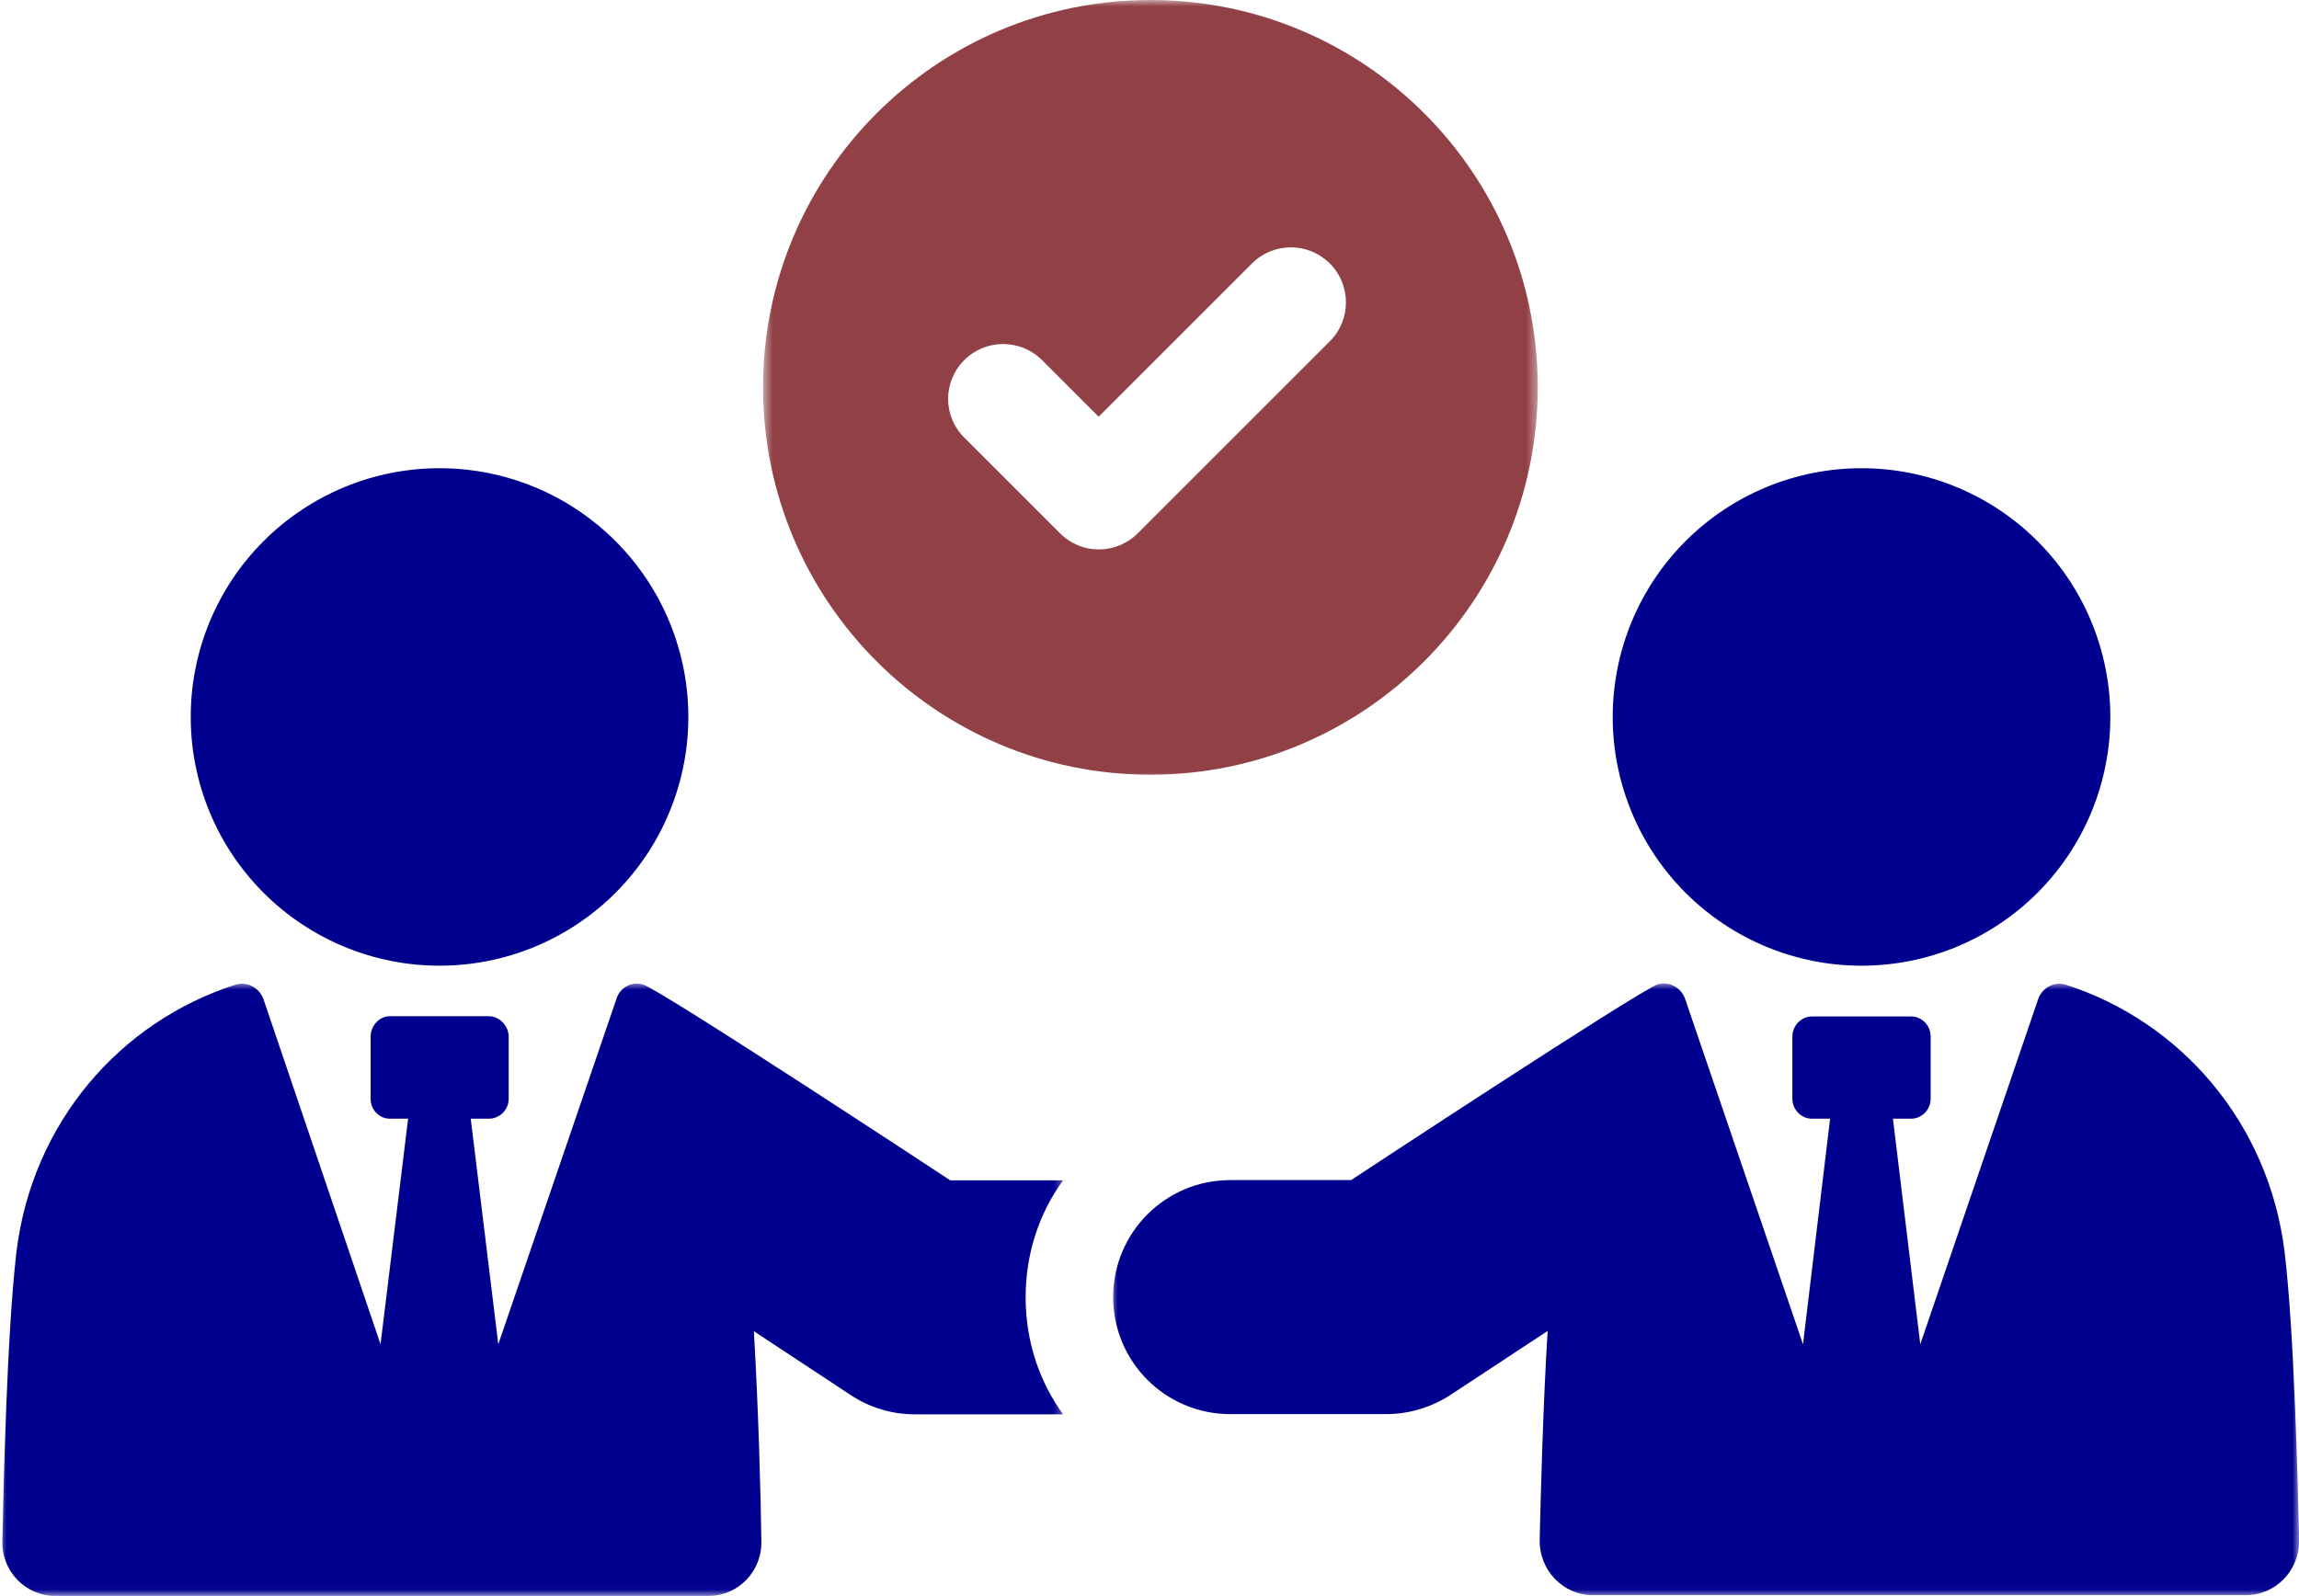
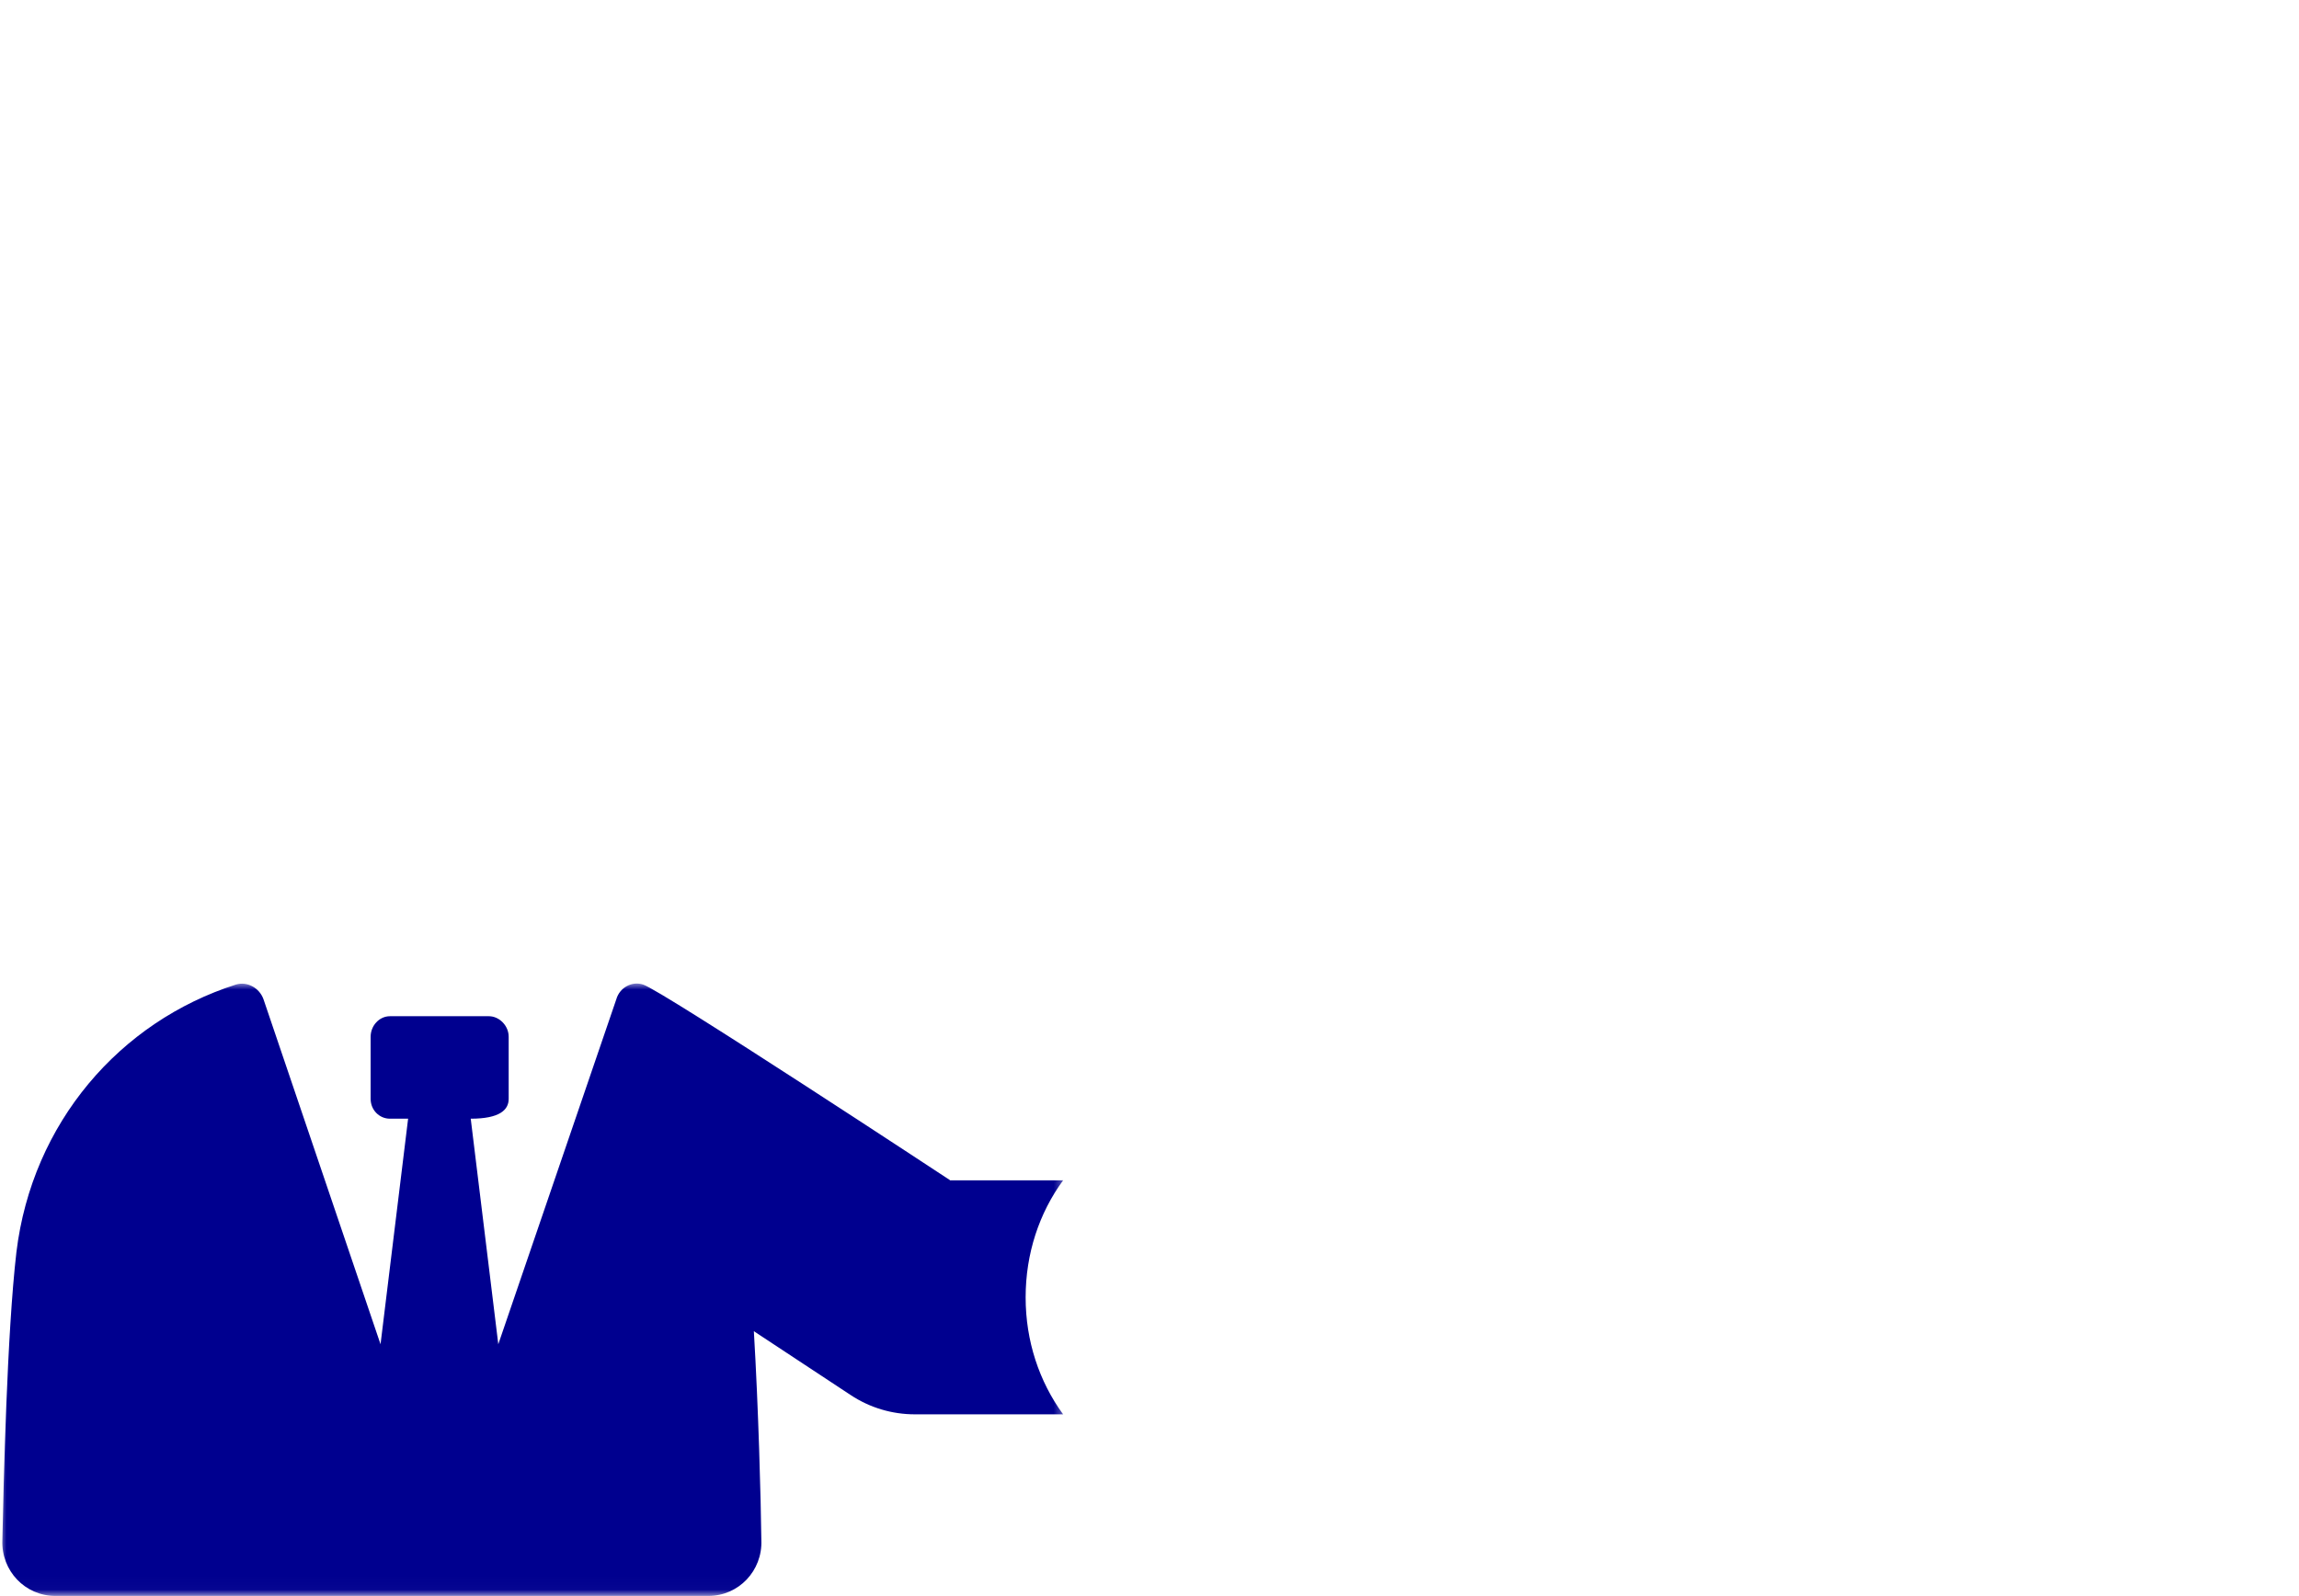
<svg xmlns="http://www.w3.org/2000/svg" width="180" height="125" viewBox="0 0 180 125" fill="none">
-   <path d="M53.893 56.148C53.893 56.788 53.862 57.423 53.8 58.058C53.738 58.694 53.645 59.325 53.518 59.949C53.393 60.575 53.24 61.193 53.053 61.804C52.869 62.415 52.654 63.014 52.409 63.603C52.167 64.192 51.894 64.77 51.594 65.332C51.292 65.894 50.965 66.44 50.61 66.971C50.257 67.502 49.877 68.013 49.472 68.506C49.066 68.999 48.639 69.473 48.188 69.924C47.737 70.375 47.264 70.803 46.771 71.208C46.278 71.612 45.767 71.992 45.236 72.345C44.705 72.701 44.158 73.027 43.596 73.329C43.034 73.629 42.457 73.903 41.868 74.147C41.279 74.391 40.679 74.605 40.068 74.791C39.458 74.975 38.84 75.131 38.213 75.255C37.587 75.38 36.958 75.473 36.323 75.535C35.688 75.597 35.052 75.629 34.412 75.629C33.775 75.629 33.139 75.597 32.504 75.535C31.869 75.473 31.238 75.38 30.613 75.255C29.987 75.131 29.369 74.975 28.758 74.791C28.148 74.605 27.548 74.391 26.959 74.147C26.368 73.903 25.793 73.629 25.231 73.329C24.669 73.027 24.122 72.701 23.591 72.345C23.06 71.992 22.549 71.612 22.056 71.208C21.563 70.803 21.09 70.375 20.639 69.924C20.188 69.473 19.759 68.999 19.355 68.506C18.95 68.013 18.57 67.502 18.215 66.971C17.862 66.44 17.533 65.894 17.233 65.332C16.933 64.77 16.66 64.192 16.415 63.603C16.171 63.014 15.958 62.415 15.771 61.804C15.587 61.193 15.431 60.575 15.307 59.949C15.182 59.325 15.089 58.694 15.027 58.058C14.965 57.423 14.934 56.788 14.934 56.148C14.934 55.51 14.965 54.875 15.027 54.239C15.089 53.604 15.182 52.973 15.307 52.349C15.431 51.722 15.587 51.105 15.771 50.494C15.958 49.883 16.171 49.283 16.415 48.694C16.66 48.106 16.933 47.528 17.233 46.966C17.533 46.404 17.862 45.857 18.215 45.326C18.57 44.795 18.95 44.285 19.355 43.791C19.759 43.298 20.188 42.825 20.639 42.374C21.09 41.923 21.563 41.494 22.056 41.09C22.549 40.685 23.06 40.306 23.591 39.952C24.122 39.597 24.669 39.27 25.231 38.968C25.793 38.668 26.368 38.395 26.959 38.151C27.548 37.906 28.148 37.693 28.758 37.507C29.369 37.322 29.987 37.167 30.613 37.042C31.238 36.918 31.869 36.825 32.504 36.762C33.139 36.7 33.775 36.669 34.412 36.669C35.052 36.669 35.688 36.7 36.323 36.762C36.958 36.825 37.587 36.918 38.213 37.042C38.84 37.167 39.458 37.322 40.068 37.507C40.679 37.693 41.279 37.906 41.868 38.151C42.457 38.395 43.034 38.668 43.596 38.968C44.158 39.27 44.705 39.597 45.236 39.952C45.767 40.306 46.278 40.685 46.771 41.09C47.264 41.494 47.737 41.923 48.188 42.374C48.639 42.825 49.066 43.298 49.472 43.791C49.877 44.285 50.257 44.795 50.61 45.326C50.965 45.857 51.292 46.404 51.594 46.966C51.894 47.528 52.167 48.106 52.409 48.694C52.654 49.283 52.869 49.883 53.053 50.494C53.24 51.105 53.393 51.722 53.518 52.349C53.645 52.973 53.738 53.604 53.8 54.239C53.862 54.875 53.893 55.51 53.893 56.148Z" fill="#00008F" />
  <mask id="mask0_255_1114" style="mask-type:luminance" maskUnits="userSpaceOnUse" x="0" y="76" width="84" height="49">
    <path d="M0 76.995H83.54V124.977H0V76.995Z" fill="white" />
  </mask>
  <g mask="url(#mask0_255_1114)">
-     <path d="M74.376 92.422C74.376 92.422 51.812 77.56 50.352 77.106C49.482 76.822 48.517 77.333 48.253 78.262L39.014 105.276L36.856 87.612H38.276C39.109 87.612 39.827 86.93 39.827 86.059V81.194C39.827 80.323 39.089 79.586 38.276 79.586H30.532C29.698 79.586 29.019 80.323 29.019 81.194V86.059C29.019 86.93 29.698 87.612 30.532 87.612H31.953L29.794 105.276L20.632 78.262C20.31 77.353 19.344 76.842 18.473 77.106C9.387 80.003 2.515 87.934 1.285 98.062C0.545 104.443 0.281 116.179 0.185 120.629C0.092 123.013 1.964 124.983 4.313 124.983H55.484C57.83 124.983 59.705 123.013 59.61 120.629C59.572 117.372 59.383 110.312 59.023 104.254L66.597 109.25C68.112 110.254 69.853 110.765 71.633 110.765H83.236C81.363 108.191 80.302 105.029 80.302 101.604C80.302 98.176 81.363 94.997 83.236 92.44H74.376V92.422Z" fill="#00008F" />
+     <path d="M74.376 92.422C74.376 92.422 51.812 77.56 50.352 77.106C49.482 76.822 48.517 77.333 48.253 78.262L39.014 105.276L36.856 87.612C39.109 87.612 39.827 86.93 39.827 86.059V81.194C39.827 80.323 39.089 79.586 38.276 79.586H30.532C29.698 79.586 29.019 80.323 29.019 81.194V86.059C29.019 86.93 29.698 87.612 30.532 87.612H31.953L29.794 105.276L20.632 78.262C20.31 77.353 19.344 76.842 18.473 77.106C9.387 80.003 2.515 87.934 1.285 98.062C0.545 104.443 0.281 116.179 0.185 120.629C0.092 123.013 1.964 124.983 4.313 124.983H55.484C57.83 124.983 59.705 123.013 59.61 120.629C59.572 117.372 59.383 110.312 59.023 104.254L66.597 109.25C68.112 110.254 69.853 110.765 71.633 110.765H83.236C81.363 108.191 80.302 105.029 80.302 101.604C80.302 98.176 81.363 94.997 83.236 92.44H74.376V92.422Z" fill="#00008F" />
  </g>
  <mask id="mask1_255_1114" style="mask-type:luminance" maskUnits="userSpaceOnUse" x="86" y="76" width="94" height="49">
-     <path d="M86.952 76.995H180V124.977H86.952V76.995Z" fill="white" />
-   </mask>
+     </mask>
  <g mask="url(#mask1_255_1114)">
    <path d="M178.877 98.082C177.646 87.954 170.755 80.003 161.707 77.106C160.816 76.842 159.869 77.37 159.567 78.279L150.348 105.276L148.208 87.612H149.628C150.461 87.612 151.161 86.912 151.161 86.041V81.194C151.161 80.305 150.481 79.605 149.628 79.605H141.866C141.033 79.605 140.333 80.305 140.333 81.194V86.041C140.333 86.892 141.015 87.612 141.866 87.612H143.288L141.166 105.276L131.947 78.261C131.644 77.353 130.698 76.822 129.807 77.086C128.37 77.541 105.783 92.421 105.783 92.421H96.319C91.245 92.421 87.155 96.529 87.155 101.583C87.155 106.657 91.263 110.747 96.319 110.747H108.529C110.328 110.747 112.07 110.216 113.583 109.232L121.174 104.234C120.797 110.292 120.625 117.354 120.55 120.571C120.494 122.957 122.367 124.925 124.715 124.925H175.849C178.195 124.925 180.07 122.957 180.012 120.571C179.899 116.161 179.635 104.442 178.877 98.082Z" fill="#00008F" />
  </g>
-   <path d="M165.227 56.148C165.227 56.788 165.196 57.423 165.134 58.058C165.072 58.694 164.976 59.325 164.852 59.949C164.727 60.575 164.574 61.193 164.388 61.804C164.203 62.415 163.988 63.014 163.743 63.603C163.501 64.192 163.228 64.77 162.928 65.332C162.626 65.894 162.299 66.44 161.944 66.971C161.591 67.502 161.211 68.013 160.806 68.506C160.4 68.999 159.973 69.473 159.522 69.924C159.071 70.375 158.598 70.803 158.105 71.208C157.612 71.612 157.101 71.992 156.57 72.345C156.039 72.701 155.492 73.027 154.93 73.329C154.368 73.629 153.791 73.903 153.202 74.147C152.613 74.391 152.013 74.605 151.402 74.791C150.791 74.975 150.174 75.131 149.547 75.255C148.921 75.38 148.292 75.473 147.657 75.535C147.021 75.597 146.386 75.629 145.746 75.629C145.109 75.629 144.473 75.597 143.838 75.535C143.203 75.473 142.572 75.38 141.947 75.255C141.321 75.131 140.703 74.975 140.092 74.791C139.481 74.605 138.882 74.391 138.293 74.147C137.702 73.903 137.127 73.629 136.565 73.329C136.002 73.027 135.456 72.701 134.925 72.345C134.394 71.992 133.883 71.612 133.39 71.208C132.897 70.803 132.424 70.375 131.973 69.924C131.522 69.473 131.093 68.999 130.689 68.506C130.284 68.013 129.904 67.502 129.549 66.971C129.196 66.44 128.867 65.894 128.567 65.332C128.267 64.77 127.994 64.192 127.749 63.603C127.505 63.014 127.292 62.415 127.105 61.804C126.921 61.193 126.765 60.575 126.641 59.949C126.516 59.325 126.423 58.694 126.361 58.058C126.299 57.423 126.268 56.788 126.268 56.148C126.268 55.51 126.299 54.875 126.361 54.239C126.423 53.604 126.516 52.973 126.641 52.349C126.765 51.722 126.921 51.105 127.105 50.494C127.292 49.883 127.505 49.283 127.749 48.694C127.994 48.106 128.267 47.528 128.567 46.966C128.867 46.404 129.196 45.857 129.549 45.326C129.904 44.795 130.284 44.285 130.689 43.791C131.093 43.298 131.522 42.825 131.973 42.374C132.424 41.923 132.897 41.494 133.39 41.09C133.883 40.685 134.394 40.306 134.925 39.952C135.456 39.597 136.002 39.27 136.565 38.968C137.127 38.668 137.702 38.395 138.293 38.151C138.882 37.906 139.481 37.693 140.092 37.507C140.703 37.322 141.321 37.167 141.947 37.042C142.572 36.918 143.203 36.825 143.838 36.762C144.473 36.7 145.109 36.669 145.746 36.669C146.386 36.669 147.021 36.7 147.657 36.762C148.292 36.825 148.921 36.918 149.547 37.042C150.174 37.167 150.791 37.322 151.402 37.507C152.013 37.693 152.613 37.906 153.202 38.151C153.791 38.395 154.368 38.668 154.93 38.968C155.492 39.27 156.039 39.597 156.57 39.952C157.101 40.306 157.612 40.685 158.105 41.09C158.598 41.494 159.071 41.923 159.522 42.374C159.973 42.825 160.4 43.298 160.806 43.791C161.211 44.285 161.591 44.795 161.944 45.326C162.299 45.857 162.626 46.404 162.928 46.966C163.228 47.528 163.501 48.106 163.743 48.694C163.988 49.283 164.203 49.883 164.388 50.494C164.574 51.105 164.727 51.722 164.852 52.349C164.976 52.973 165.072 53.604 165.134 54.239C165.196 54.875 165.227 55.51 165.227 56.148Z" fill="#00008F" />
  <mask id="mask2_255_1114" style="mask-type:luminance" maskUnits="userSpaceOnUse" x="59" y="0" width="62" height="62">
-     <path d="M59.654 0H120.508V61.071H59.654V0Z" fill="white" />
-   </mask>
+     </mask>
  <g mask="url(#mask2_255_1114)">
-     <path d="M90.071 60.673C106.824 60.673 120.398 47.082 120.398 30.327C120.398 13.574 106.824 0 90.071 0C73.316 0 59.742 13.592 59.742 30.327C59.742 47.082 73.316 60.673 90.071 60.673ZM75.493 28.207C77.177 26.521 79.905 26.521 81.589 28.207L86.019 32.637L98.022 20.634C99.706 18.95 102.432 18.95 104.118 20.634C105.802 22.32 105.802 25.046 104.118 26.73L89.085 41.761C88.254 42.594 87.136 43.03 86.037 43.03C84.939 43.03 83.842 42.614 82.991 41.761L75.513 34.283C73.809 32.617 73.809 29.891 75.493 28.207Z" fill="#914146" />
-   </g>
+     </g>
</svg>